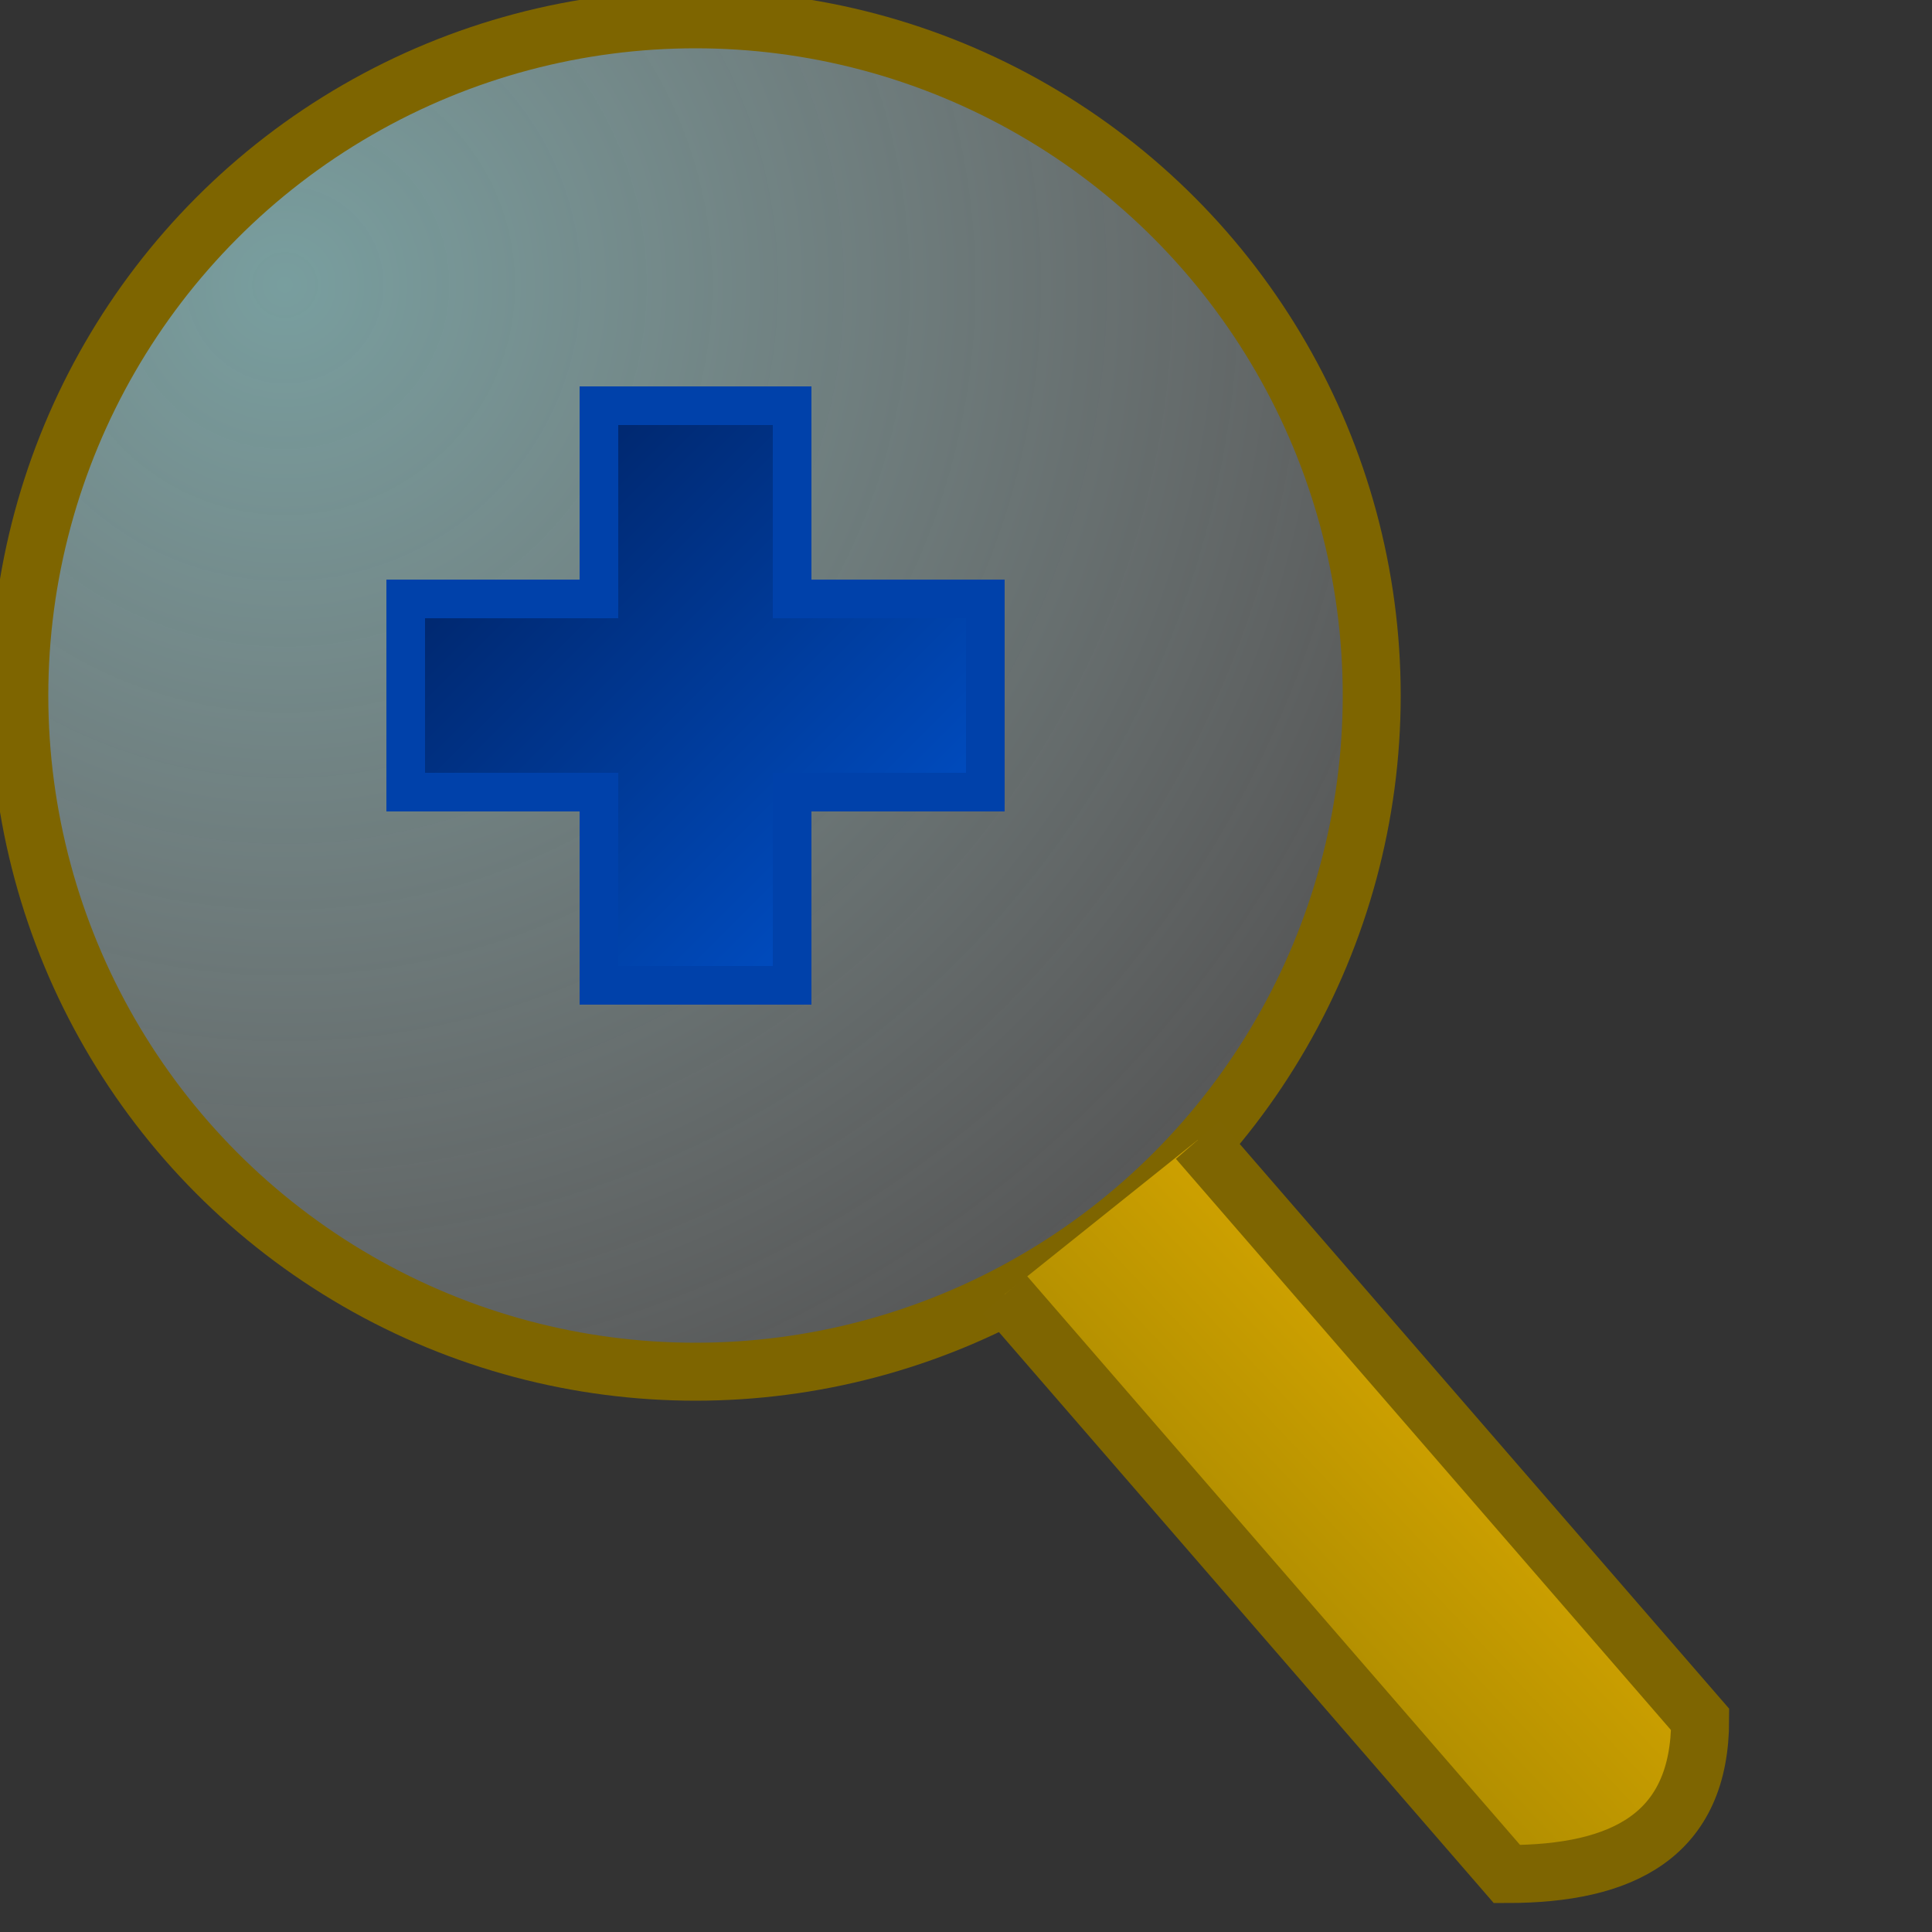
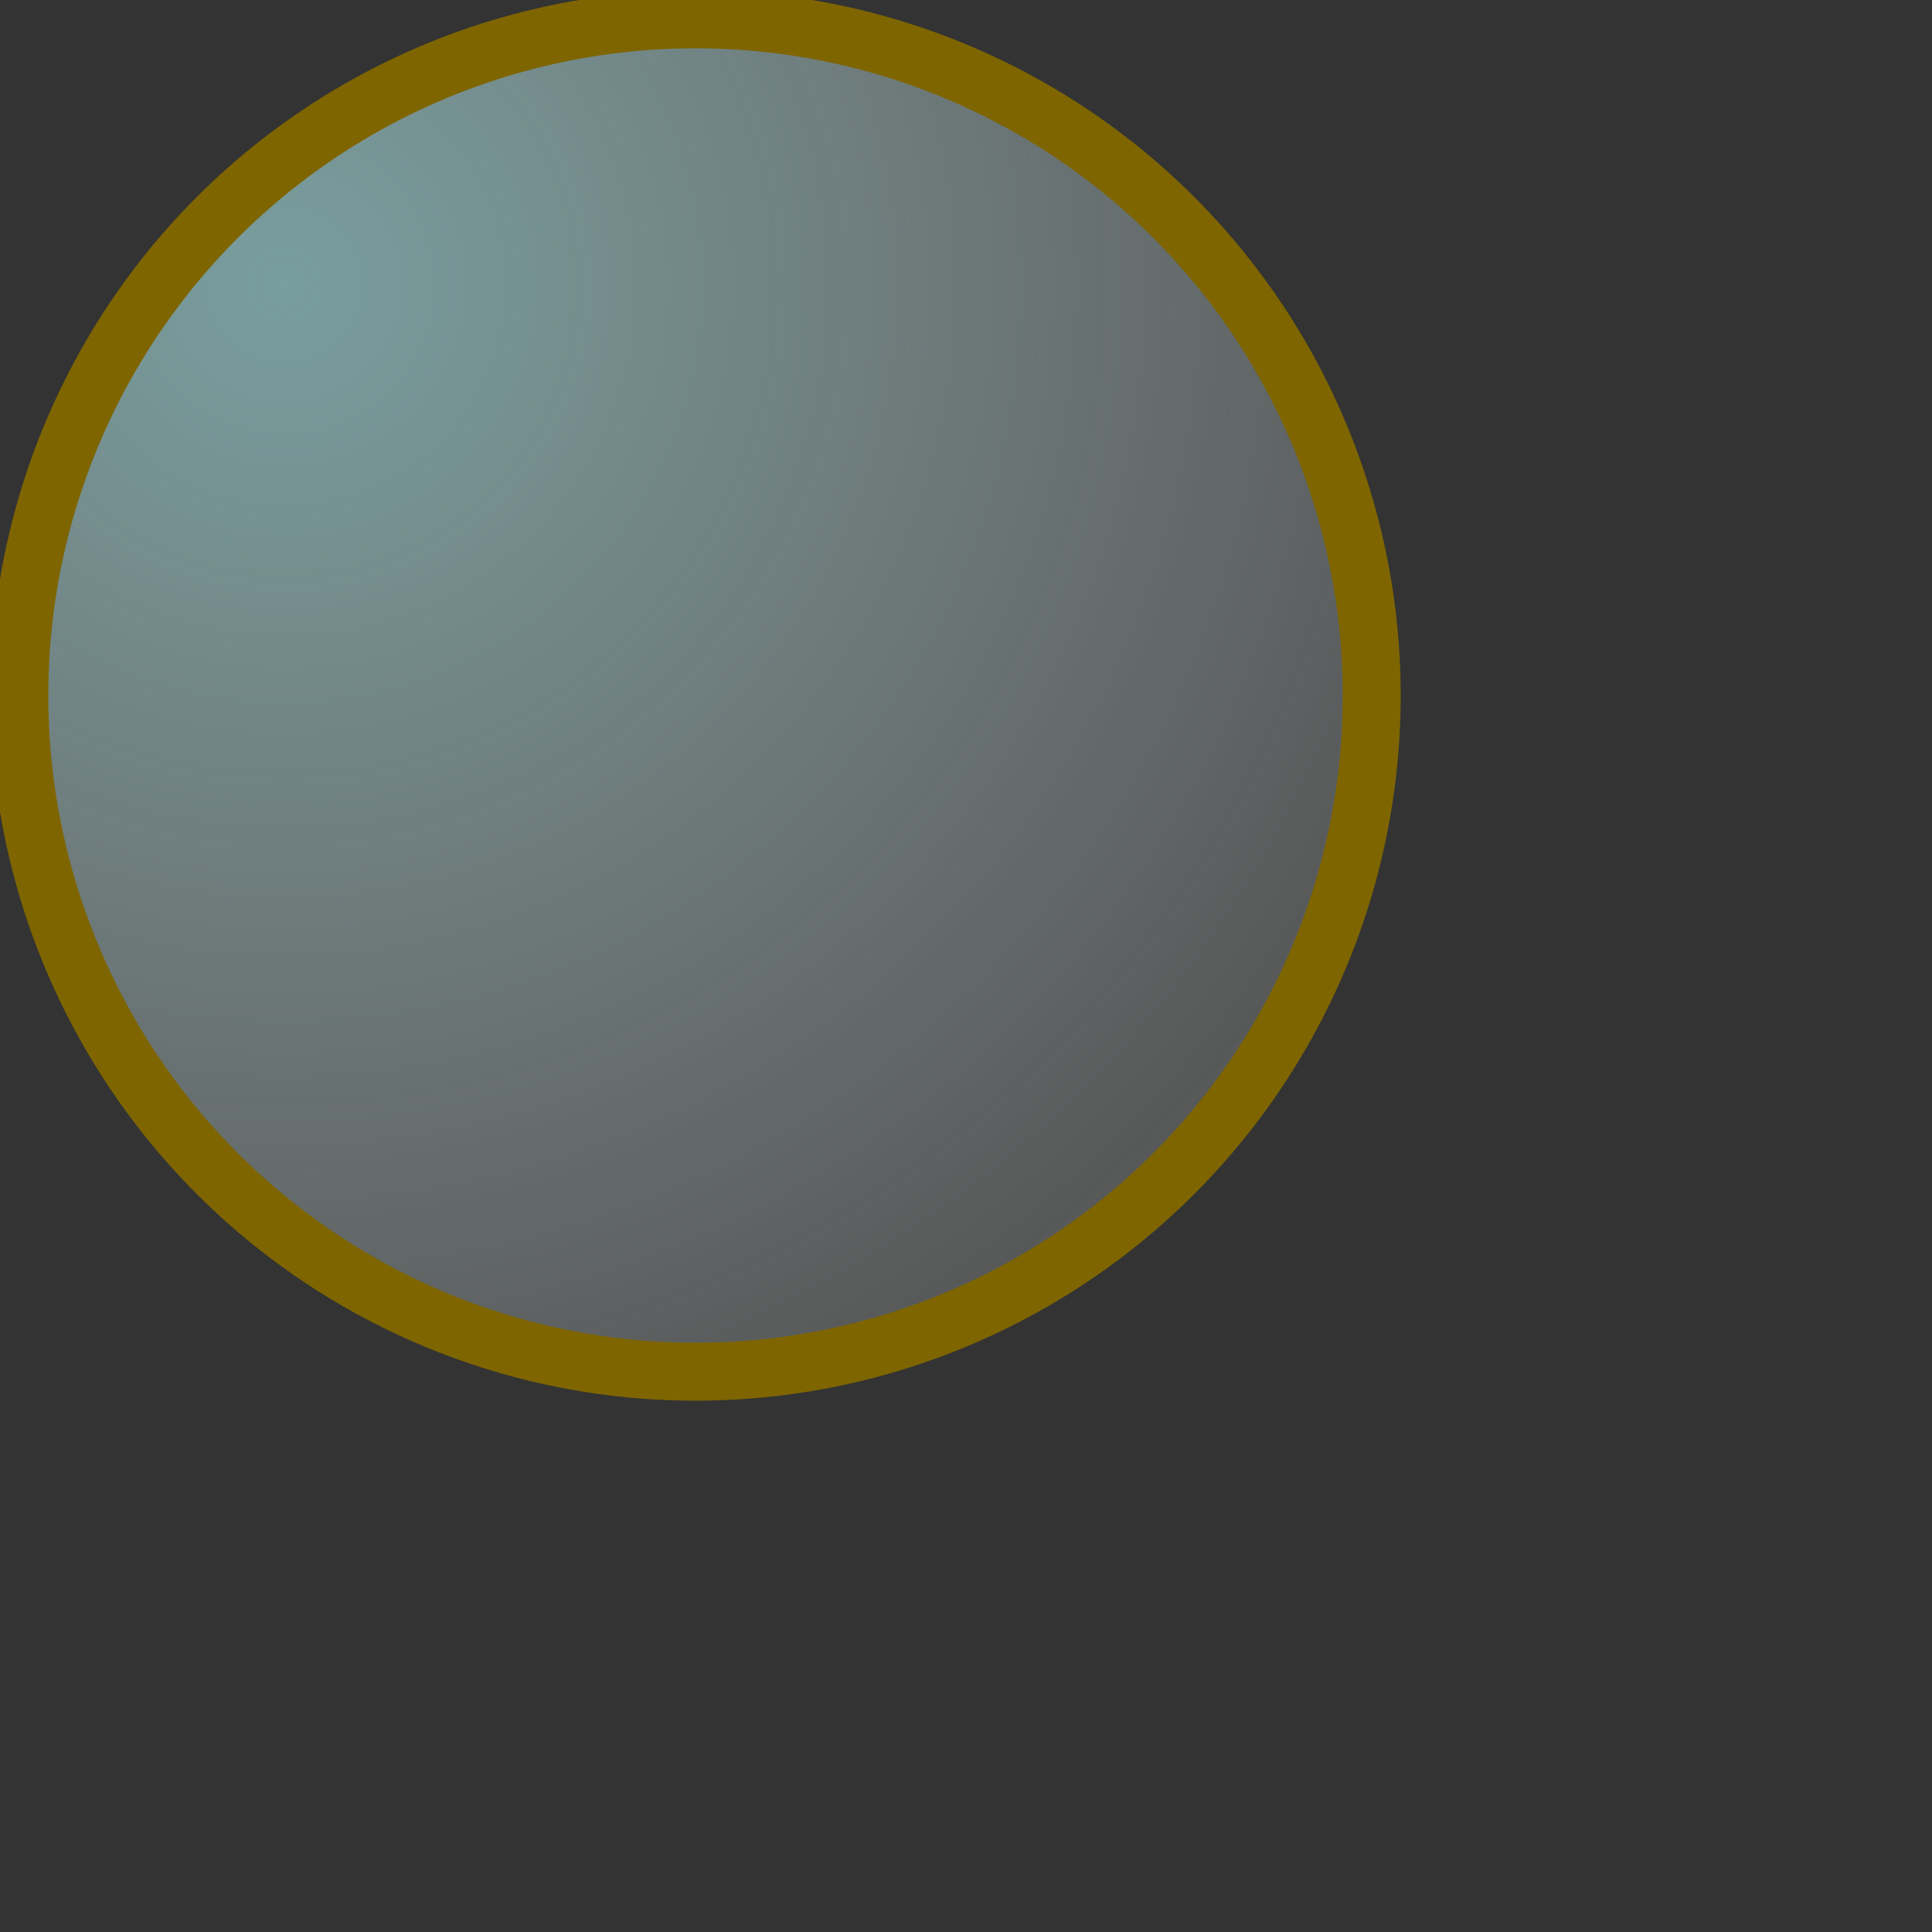
<svg xmlns="http://www.w3.org/2000/svg" width="16" height="16" viewBox="0 0 100 100" version="1.1">
  <rect x="0" y="0" width="100" height="100" fill="#333333" stroke="none" />
  <title>Zoom In</title>
  <defs>
    <radialGradient id="rg1" cx="0.2" cy="0.2" r="1" fx="0.2" fy="0.2">
      <stop offset="0" stop-color="#B1F6F7" stop-opacity="0.549" />
      <stop offset="1" stop-color="#FFFFFF" stop-opacity="0.141" />
    </radialGradient>
    <linearGradient id="lg1" x1="0" y1="0" x2="1" y2="1">
      <stop offset="0" stop-color="#001D57" />
      <stop offset="1" stop-color="#0056D6" />
    </linearGradient>
    <linearGradient id="lg2" x1="0" y1="1" x2="1" y2="0">
      <stop offset="0" stop-color="#867200" />
      <stop offset="1" stop-color="#F9BD00" />
    </linearGradient>
  </defs>
  <g>
    <ellipse cx="36" cy="36" rx="35" ry="35" fill="url(#rg1)" stroke="#7E6500" stroke-width="3" />
-     <path d="M 21,31 L 21,41 L 31,41 L 31,51 L 41,51 L 41,41 L 51,41 L 51,31 L 41,31 L 41,21 L 31,21 L 31,31 Z " fill="url(#lg1)" stroke="#0041AA" stroke-width="2" />
-     <path d="M 52,67 L 78,97 C 84,97 88,95 88,89 L 62,59 " fill="url(#lg2)" stroke="#7E6501" stroke-width="3" />
  </g>
</svg>